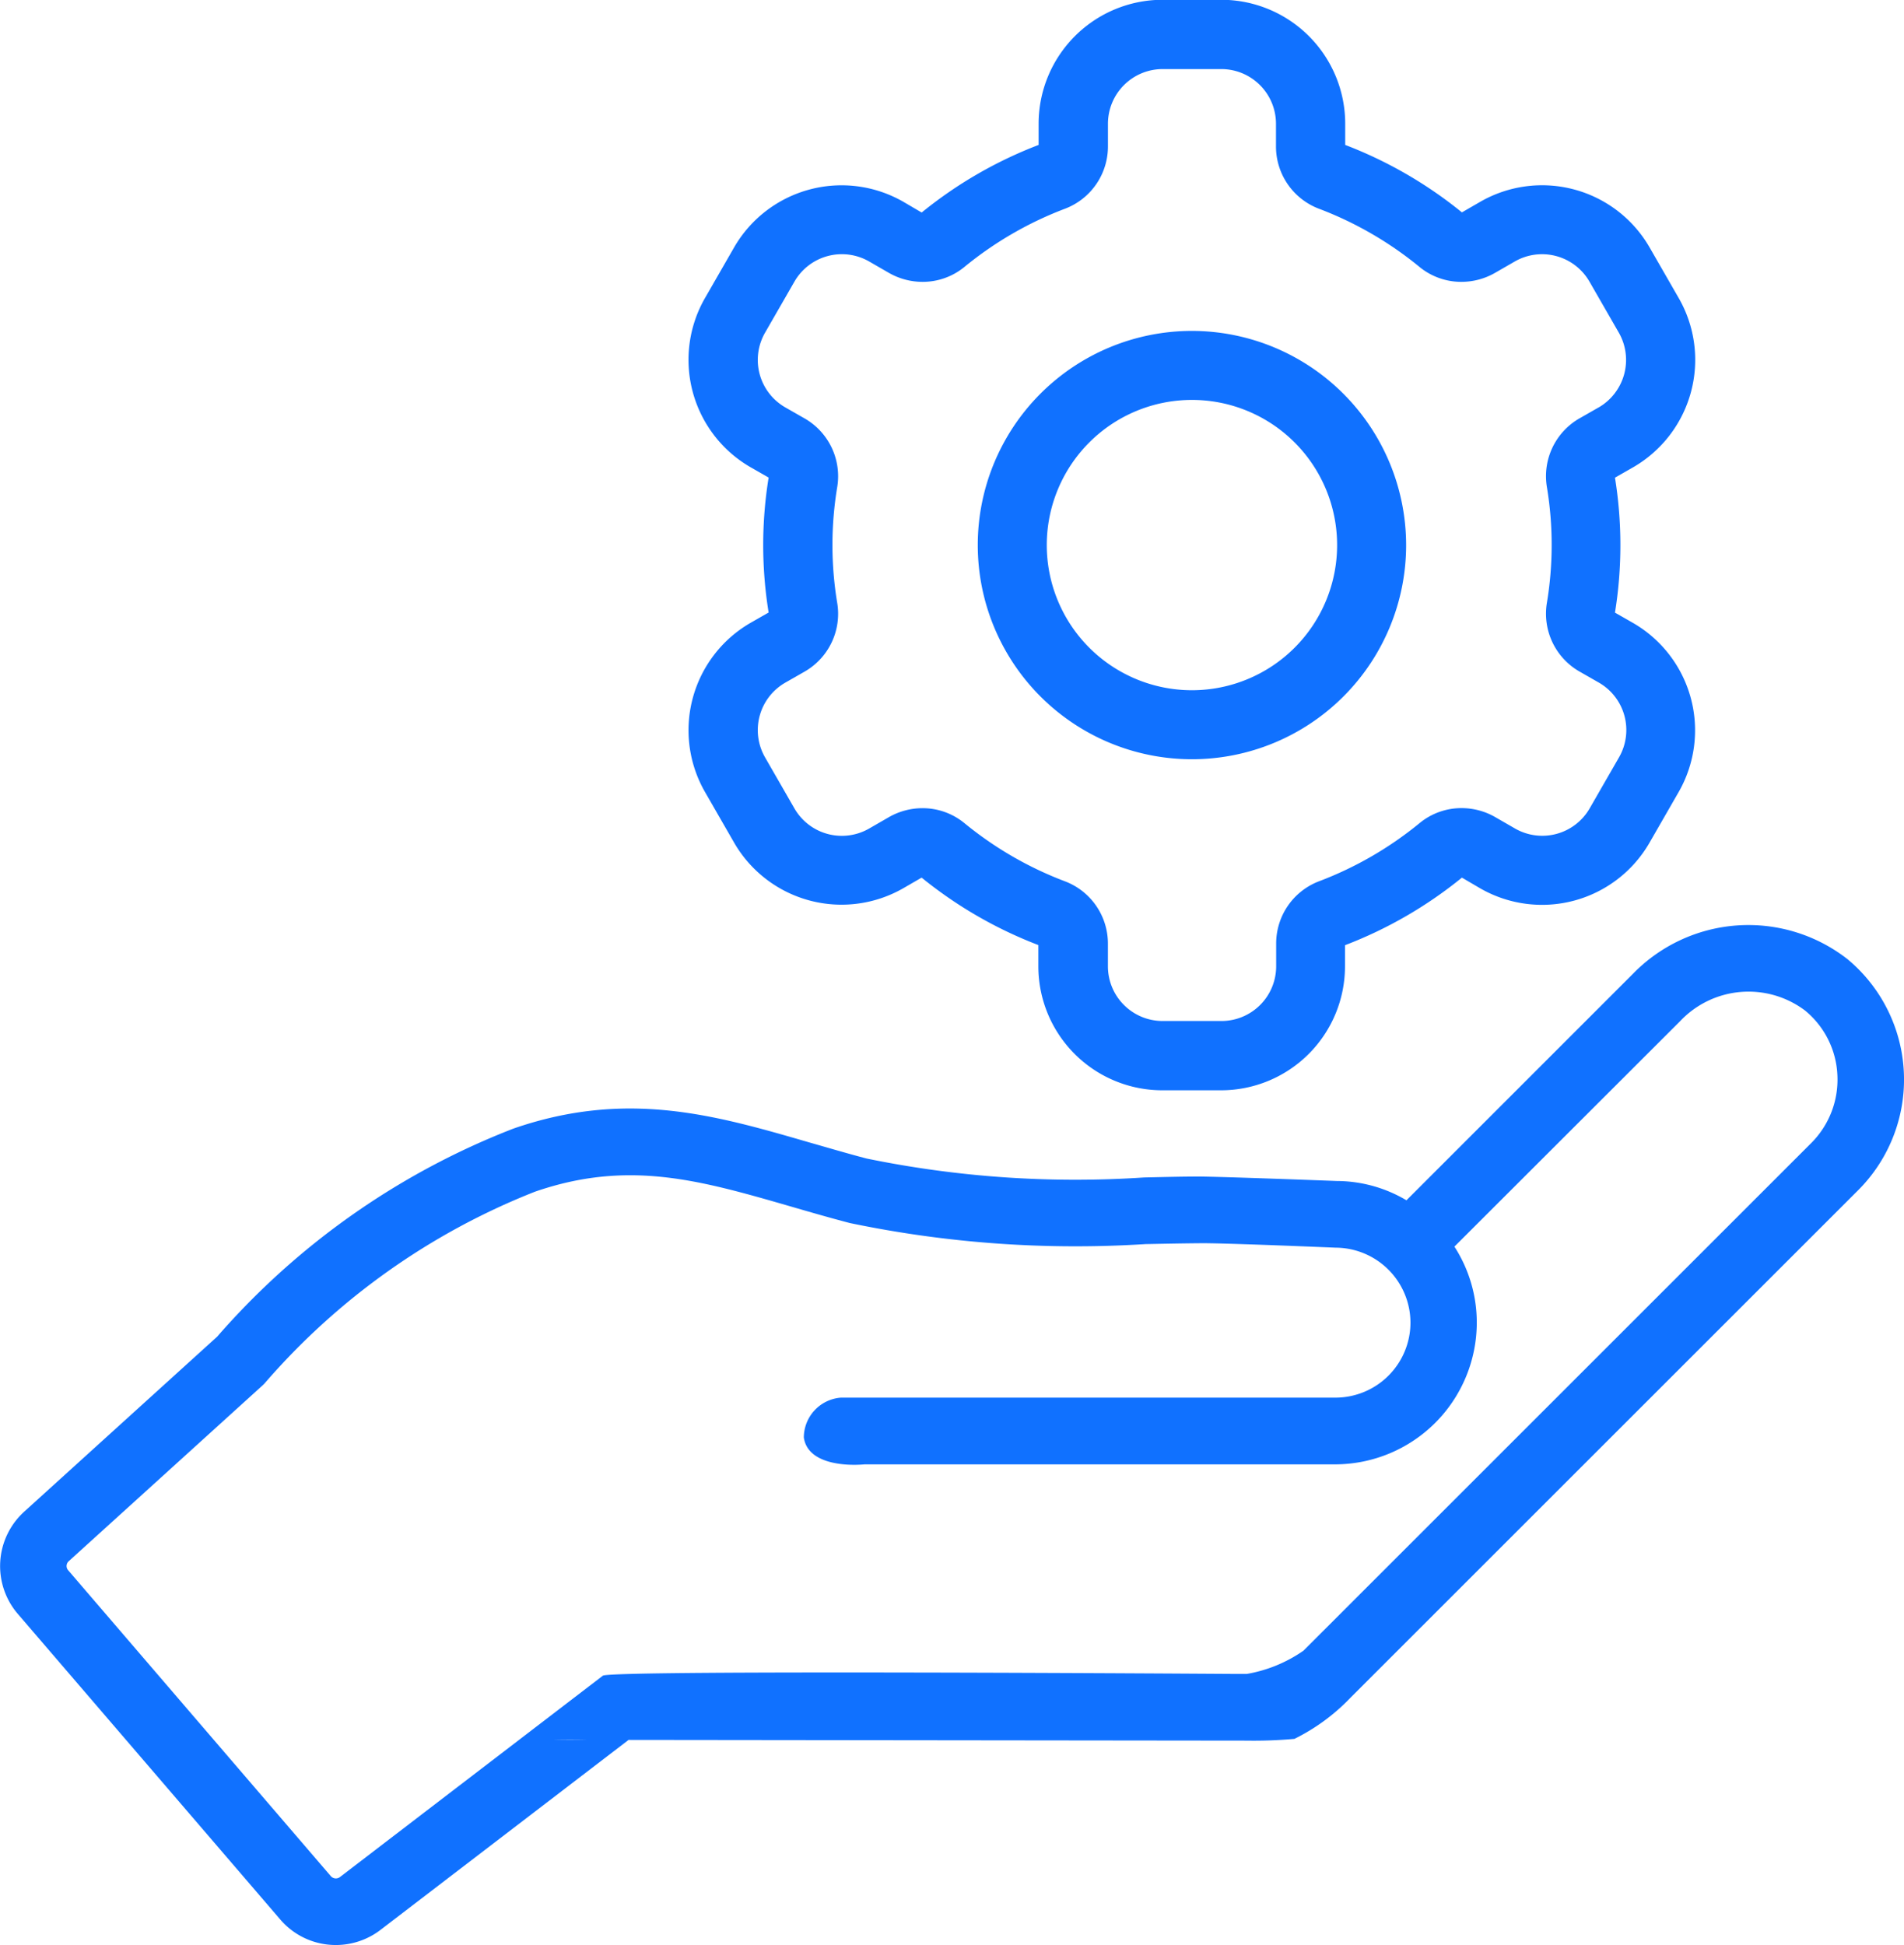
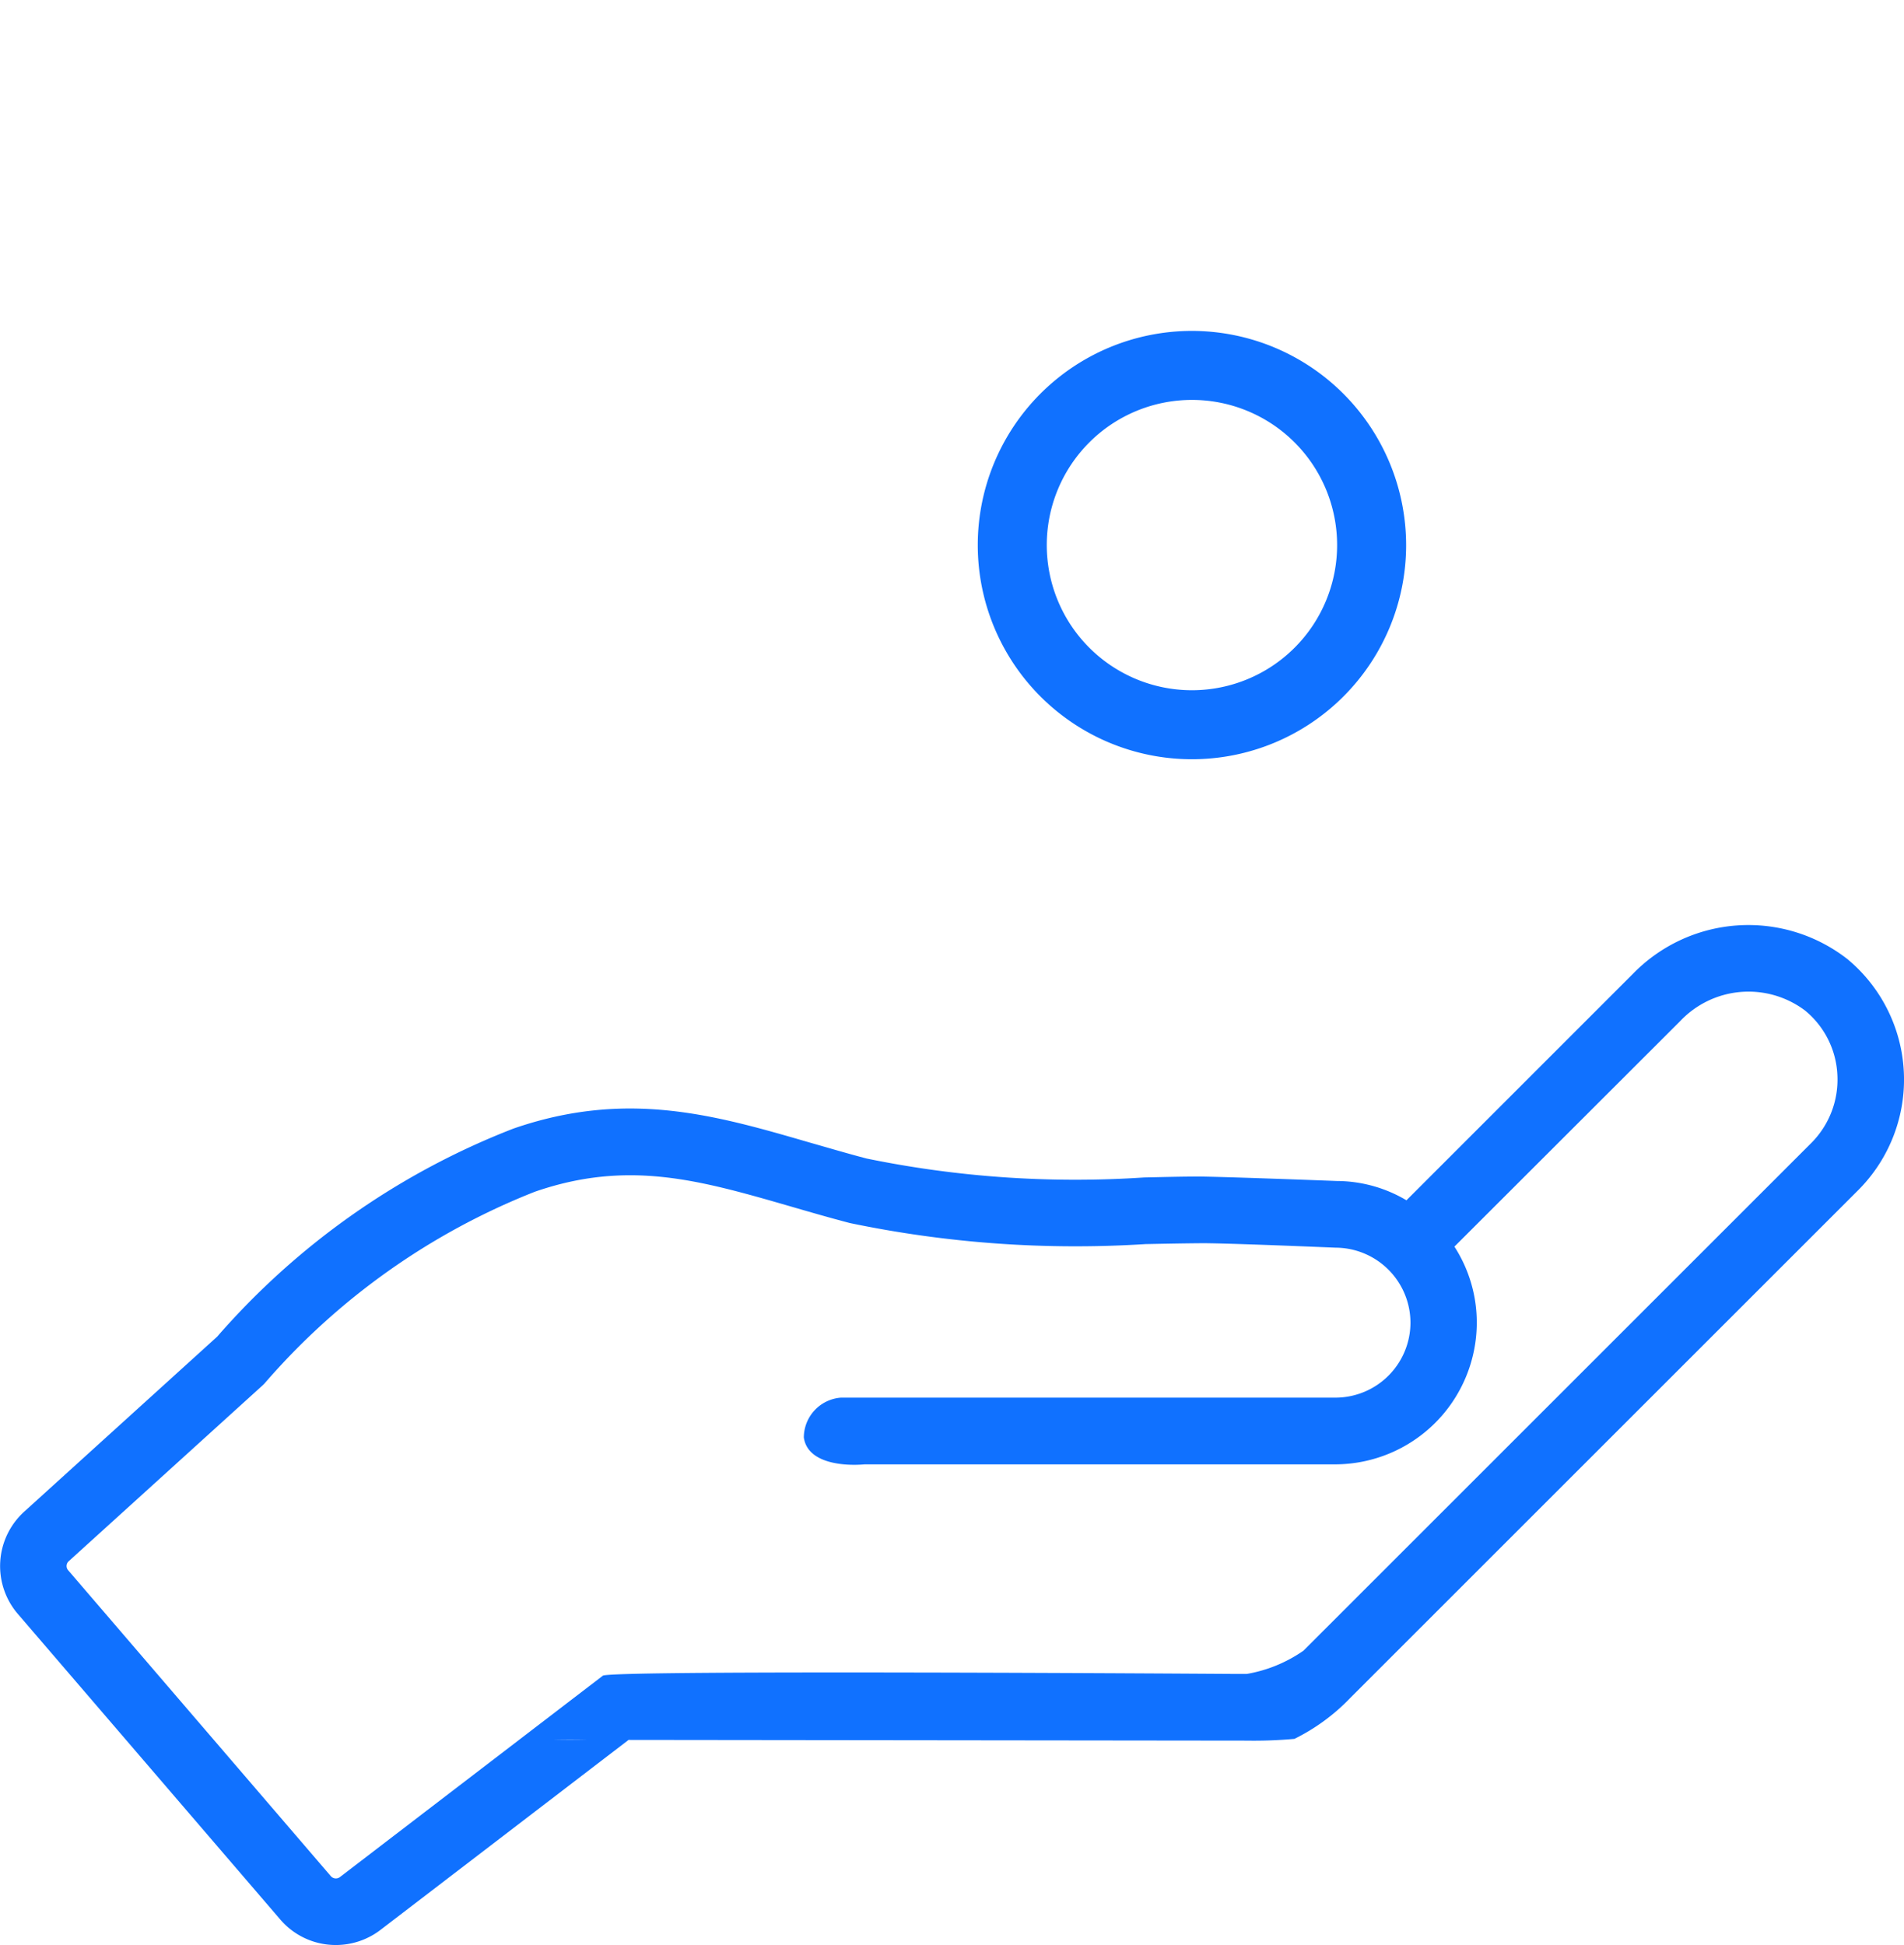
<svg xmlns="http://www.w3.org/2000/svg" width="52.201" height="53.329" viewBox="0 0 52.201 53.329">
  <g id="Group_2806" data-name="Group 2806" transform="translate(-682 -1951.797)">
    <g id="Group_1990" data-name="Group 1990" transform="translate(-62.512 -68)">
      <g id="Group_1989" data-name="Group 1989" transform="translate(738 2014.691)">
        <path id="Path_17939" data-name="Path 17939" d="M15.719,75.33a2.014,2.014,0,0,0,1.224-.414l6.885-5.273a21.255,21.255,0,0,1-2.17.061l19.031.022A12.412,12.412,0,0,0,42,69.678a5.469,5.469,0,0,0,1.535-1.126L57.463,54.628a4.29,4.29,0,0,0-.3-6.329h0a4.414,4.414,0,0,0-5.879.4l-6.212,6.212a3.763,3.763,0,0,0-1.907-.529h0c-.125-.005-3.058-.116-3.769-.122-.493,0-1,.014-1.517.025a28.435,28.435,0,0,1-7.607-.519c-.547-.143-1.073-.3-1.584-.445-2.568-.746-4.994-1.451-8.1-.376a20.685,20.685,0,0,0-8.122,5.705l-5.292,4.8A2.014,2.014,0,0,0,7,66.251l7.2,8.384A2,2,0,0,0,15.719,75.33ZM8.394,64.809l5.319-4.825.047-.046a19.007,19.007,0,0,1,7.417-5.262c2.56-.884,4.518-.317,7,.4.526.153,1.067.31,1.632.458a30.307,30.307,0,0,0,8.106.578c.51-.01,1.009-.02,1.5-.024.523-.007,2.636.077,3.714.122a2.061,2.061,0,0,1,2.053,2.053,2.059,2.059,0,0,1-2.053,2.059H29.567a1.1,1.1,0,0,0-1.017,1.091c.1.719,1.11.788,1.67.738h12.9A3.888,3.888,0,0,0,47,58.267a3.838,3.838,0,0,0-.613-2.086L52.575,50A2.576,2.576,0,0,1,56,49.708a2.428,2.428,0,0,1,.887,1.776,2.458,2.458,0,0,1-.712,1.852L42.248,67.26a3.858,3.858,0,0,1-1.557.638h-.283s-17.152-.118-17.368.048l-7.206,5.519a.184.184,0,0,1-.251-.022l-7.2-8.386A.176.176,0,0,1,8.394,64.809Z" transform="translate(0 -16.895)" fill="#1071ff" />
        <path id="Path_17940" data-name="Path 17940" d="M57.049,20.223a5.872,5.872,0,1,0,5.872,5.872A5.878,5.878,0,0,0,57.049,20.223Zm0,9.852a3.98,3.98,0,1,1,3.98-3.98A3.98,3.98,0,0,1,57.049,30.075Z" transform="translate(-17.858 -6.044)" fill="#1071ff" />
-         <path id="Path_17941" data-name="Path 17941" d="M65.111,13.274l-.8-1.391A3.4,3.4,0,0,0,59.67,10.64l-.5.289a11.694,11.694,0,0,0-3.2-1.849V8.5a3.4,3.4,0,0,0-3.4-3.4H50.964a3.4,3.4,0,0,0-3.4,3.4V9.08a11.7,11.7,0,0,0-3.206,1.853l-.5-.293a3.4,3.4,0,0,0-4.639,1.244l-.8,1.391a3.4,3.4,0,0,0,1.243,4.639l.5.286a11.6,11.6,0,0,0,0,3.7l-.5.286a3.4,3.4,0,0,0-1.243,4.638l.8,1.391a3.4,3.4,0,0,0,4.638,1.243l.5-.289a11.71,11.71,0,0,0,3.2,1.849V31.6a3.4,3.4,0,0,0,3.4,3.4h1.607a3.4,3.4,0,0,0,3.4-3.4v-.578a11.7,11.7,0,0,0,3.206-1.853l.5.293a3.4,3.4,0,0,0,4.639-1.244l.8-1.391a3.4,3.4,0,0,0-1.243-4.638l-.5-.286a11.6,11.6,0,0,0,0-3.7l.5-.286A3.4,3.4,0,0,0,65.111,13.274Zm-2.188,3-.525.3a1.827,1.827,0,0,0-.9,1.878,9.7,9.7,0,0,1,0,3.191,1.827,1.827,0,0,0,.9,1.878l.525.3a1.5,1.5,0,0,1,.551,2.055l-.8,1.391a1.5,1.5,0,0,1-2.056.551l-.531-.306a1.855,1.855,0,0,0-.927-.249,1.806,1.806,0,0,0-1.147.408,9.826,9.826,0,0,1-2.766,1.6,1.826,1.826,0,0,0-1.17,1.715V31.6a1.5,1.5,0,0,1-1.5,1.5H50.964a1.5,1.5,0,0,1-1.5-1.5v-.612a1.826,1.826,0,0,0-1.17-1.715,9.826,9.826,0,0,1-2.766-1.6,1.806,1.806,0,0,0-1.147-.408,1.855,1.855,0,0,0-.927.249l-.531.306a1.5,1.5,0,0,1-2.055-.551l-.8-1.391a1.5,1.5,0,0,1,.551-2.055l.525-.3a1.827,1.827,0,0,0,.9-1.878,9.7,9.7,0,0,1,0-3.191,1.827,1.827,0,0,0-.9-1.878l-.525-.3a1.5,1.5,0,0,1-.551-2.055l.8-1.391a1.5,1.5,0,0,1,2.056-.551l.531.306a1.855,1.855,0,0,0,.927.249,1.8,1.8,0,0,0,1.147-.408,9.84,9.84,0,0,1,2.766-1.6,1.826,1.826,0,0,0,1.17-1.715V8.5a1.5,1.5,0,0,1,1.5-1.5h1.607a1.5,1.5,0,0,1,1.5,1.5v.611a1.826,1.826,0,0,0,1.17,1.715,9.826,9.826,0,0,1,2.766,1.6,1.806,1.806,0,0,0,1.147.408,1.855,1.855,0,0,0,.927-.249l.531-.306a1.5,1.5,0,0,1,2.055.551l.8,1.391A1.506,1.506,0,0,1,62.923,16.275Z" transform="translate(-12.577)" fill="#1071ff" />
      </g>
    </g>
  </g>
</svg>